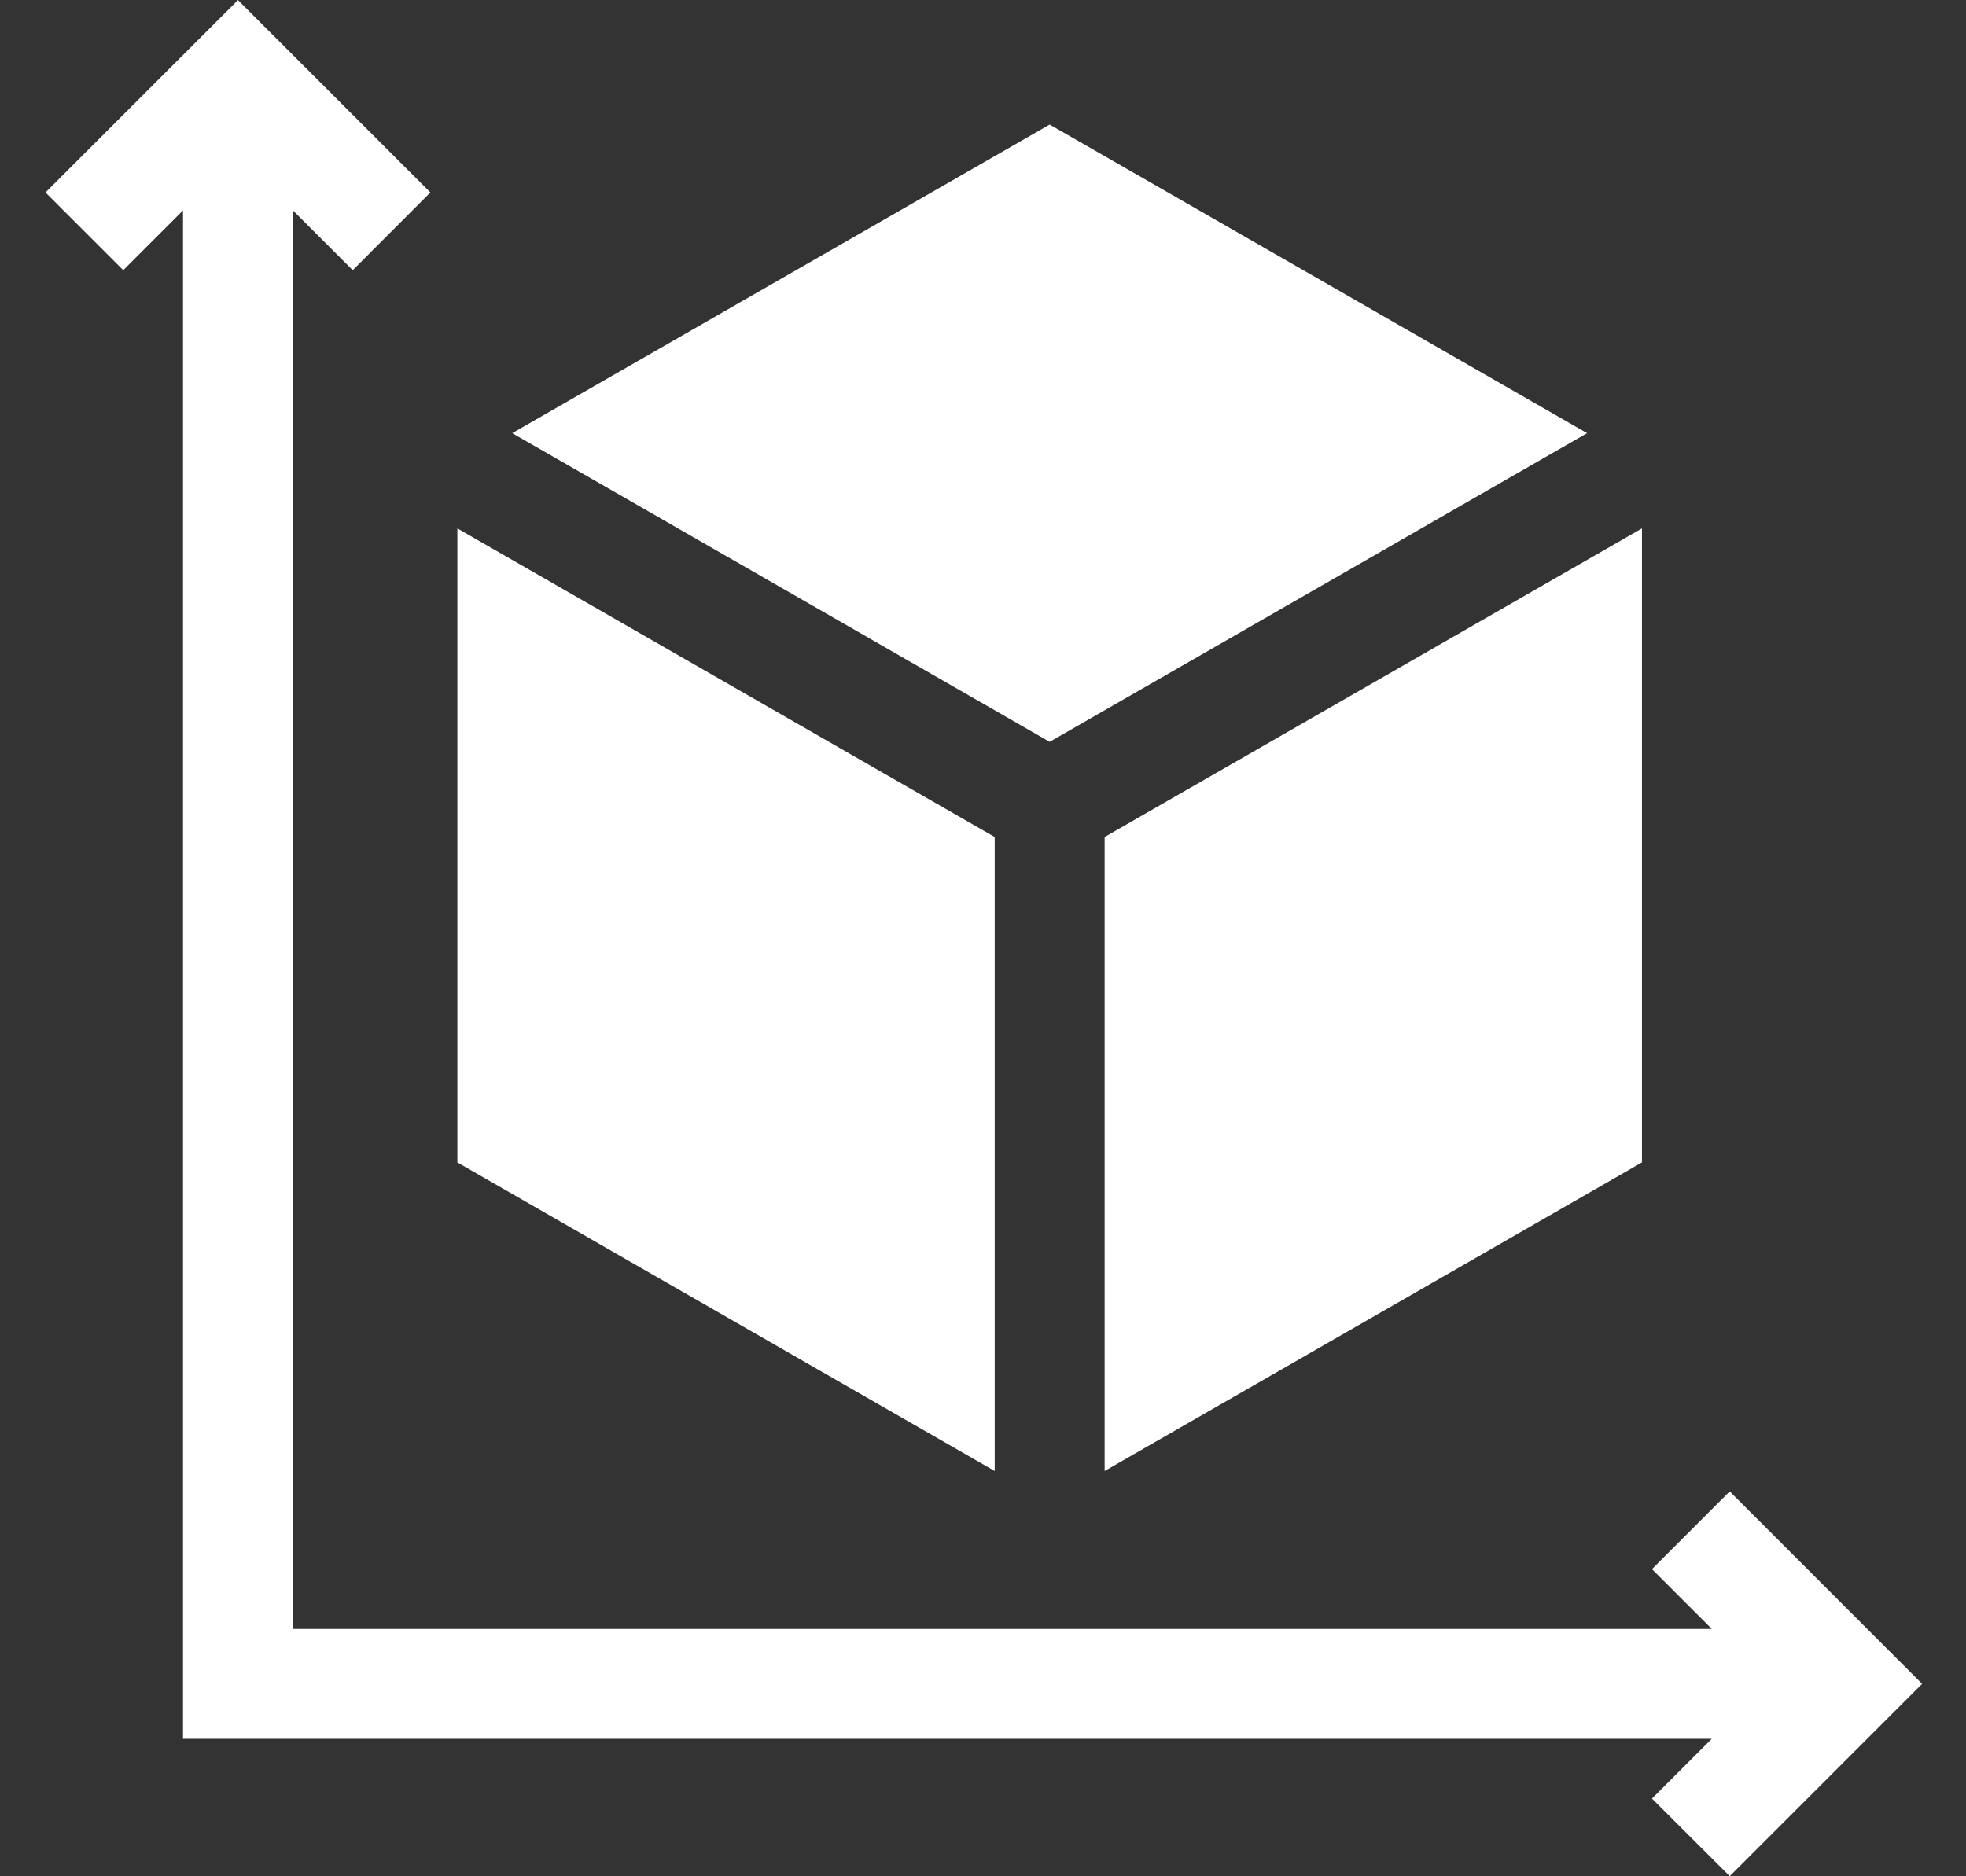
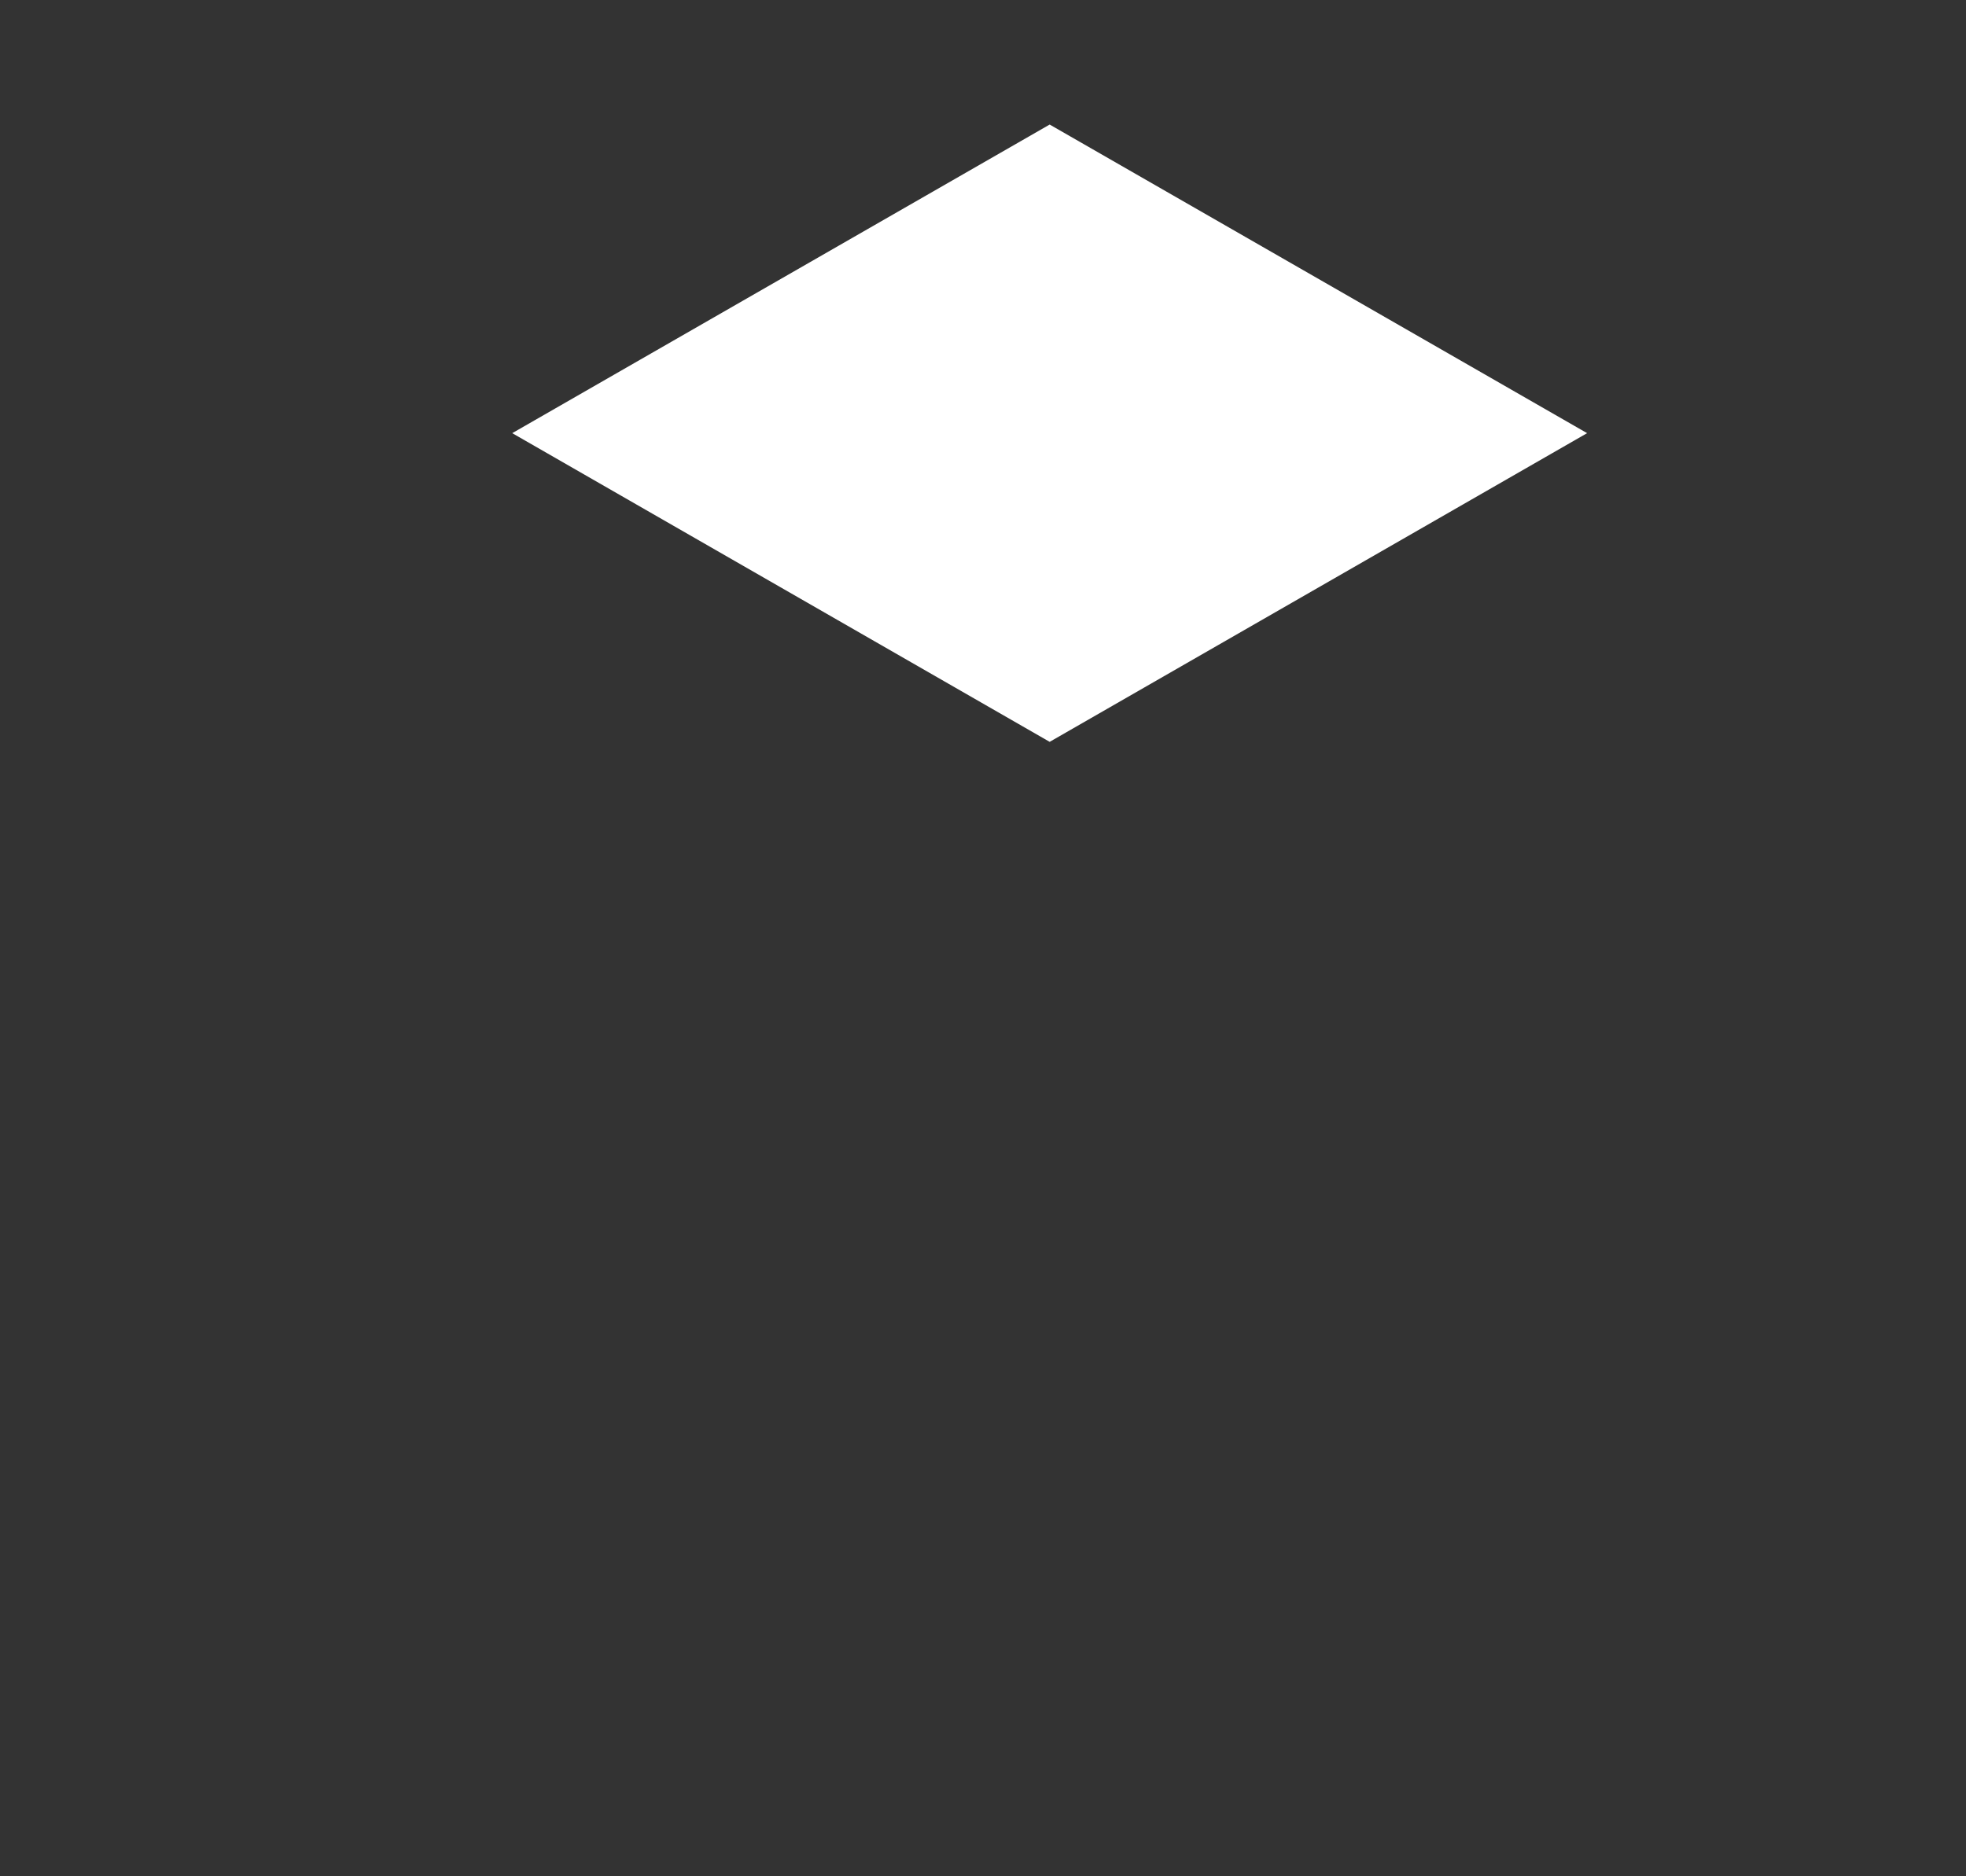
<svg xmlns="http://www.w3.org/2000/svg" width="22" height="21" viewBox="0 0 22 21" fill="none">
  <rect x="0" y="0" width="22" height="21" fill="#333333" stroke="none" />
  <g clip-path="url(#clip0_2701_34789)">
-     <path d="M11.131 9.368L5.118 5.914V13.01L11.131 16.464V9.368Z" fill="white" />
    <path d="M17.76 4.848L11.746 1.394L5.732 4.848L11.746 8.303L17.76 4.848Z" fill="white" />
-     <path d="M12.361 16.464L18.374 13.01V5.914L12.361 9.368V16.464Z" fill="white" />
-     <path d="M19.356 16.692L18.486 17.562L19.155 18.231H3.278V2.355L3.947 3.024L4.816 2.154L2.663 0.001L0.509 2.154L1.379 3.024L2.048 2.355V19.461H19.155L18.486 20.13L19.356 20.999L21.509 18.846L19.356 16.692Z" fill="white" />
  </g>
  <defs>
    <clipPath id="clip0_2701_34789">
      <rect width="21" height="21" fill="white" transform="translate(0.509)" />
    </clipPath>
  </defs>
</svg>